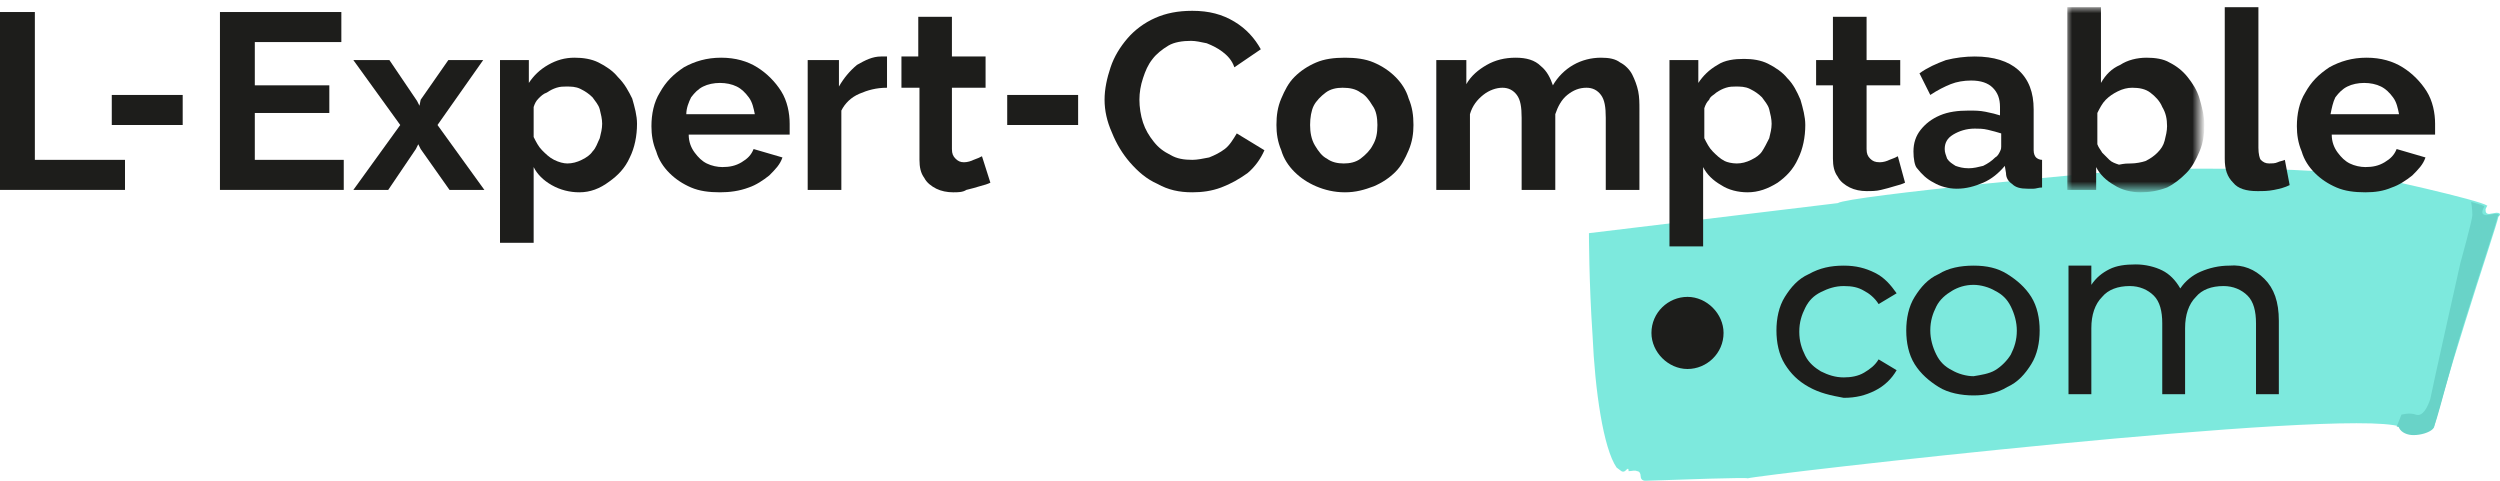
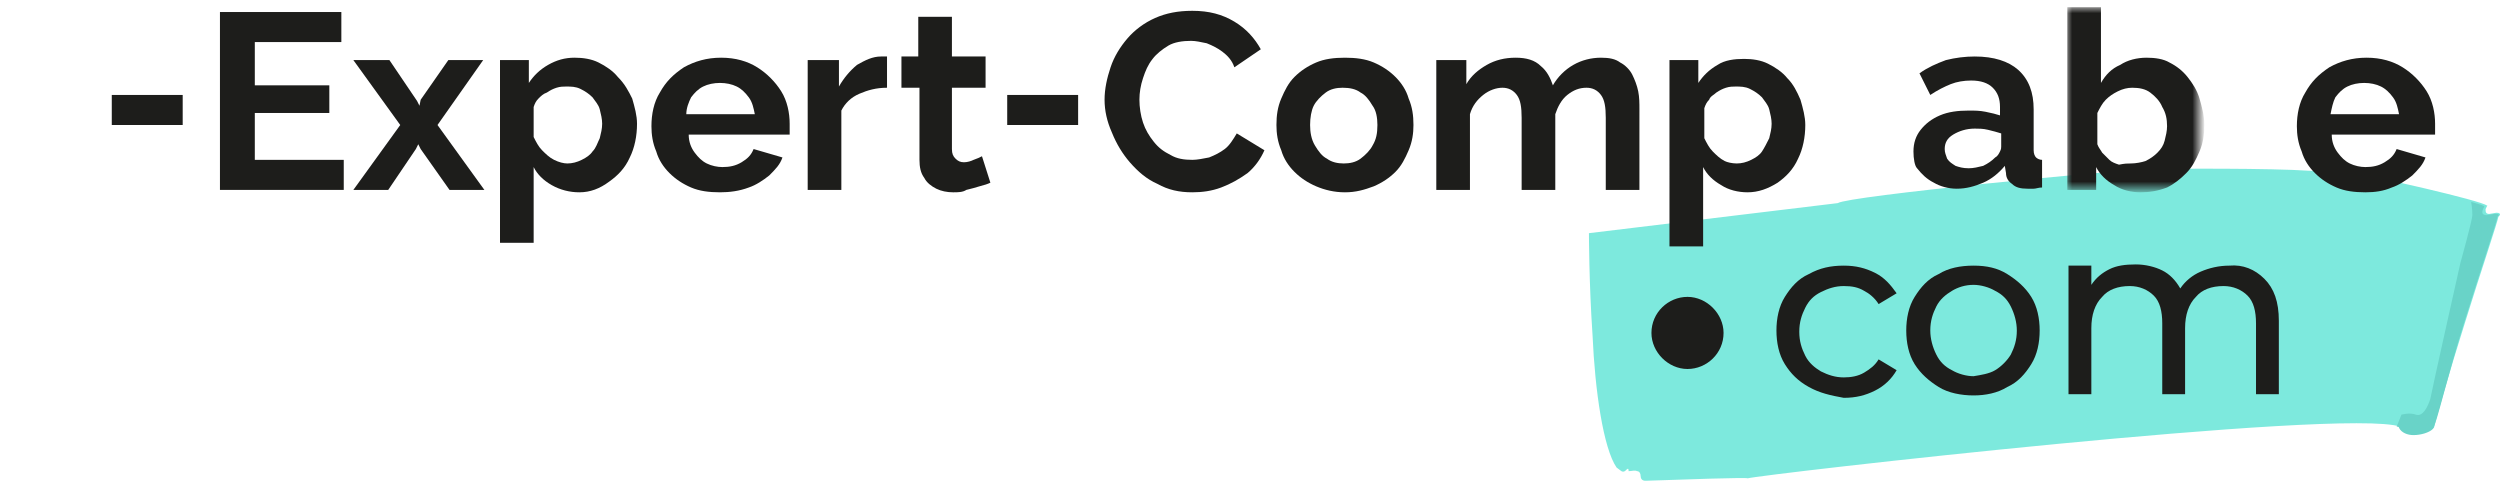
<svg xmlns="http://www.w3.org/2000/svg" version="1.1" id="Calque_1" x="0px" y="0px" viewBox="0 0 208 40" style="enable-background:new 0 0 208 40;" xml:space="preserve">
  <style type="text/css">
	.st0{fill-rule:evenodd;clip-rule:evenodd;fill:#7DE9DD;}
	.st1{fill-rule:evenodd;clip-rule:evenodd;fill:#69D3C8;}
	.st2{fill-rule:evenodd;clip-rule:evenodd;fill:#1D1D1B;}
	.st3{fill-rule:evenodd;clip-rule:evenodd;fill:#FFFFFF;filter:url(#Adobe_OpacityMaskFilter);}
	.st4{mask:url(#mask0_1_);}
</style>
  <g>
    <path class="st0" d="M134.5,38.9l0.4,0.3c0.2,0.1,0.3,0,0.4-0.1c0.1-0.1,0.2-0.2,0.2,0.1l-0.6,0c0.2,0,0.4,0,0.6,0   c0.3,0,0.5-0.1,0.7,0c0.2,0,0.3,0.2,0.3,0.4c0,0.2,0.1,0.4,0.4,0.4c2.9-0.1,8.6-0.3,8.5-0.2c0.9-0.3,49.6-5.9,54.3-4.3   c0.4,0.9,2,0.7,2.8,0.1c0.1-0.5,1.3-4.7,2.6-8.8c1.3-4.2,2.7-8.3,2.8-8.9c0.1,0.1,0.2,0,0.1-0.1c-0.1-0.1-0.2-0.1-0.3-0.1l-0.6,0.1   c-0.3,0-0.3-0.2-0.3-0.4c0.1-0.2,0.2-0.4,0.1-0.3c-0.4-0.4-9.6-2.5-10.8-2.6c-0.6-0.1-3.4-0.3-4.1-0.3c-2.9-0.2-11.2-0.2-13.8-0.1   c-2.6,0.1-24.4,2.2-25.3,2.8l-20.7,2.5c0,0,0,4.1,0.3,8.5C132.7,32.5,133.4,37.3,134.5,38.9z" />
    <path class="st1" d="M205.6,16.8c0.1,0.6,0.1,1,0.1,1.1c0,0.4-1,4-1,4s-2.4,10.7-2.5,11.3c-0.2,0.6-0.6,1.5-1.2,1.3   c-0.5-0.2-1.2,0-1.2,0l-0.4,1c0.1,0,0.2,0,0.2,0.1c0.2,0.4,0.7,0.6,1.2,0.6c0.6,0,1.3-0.2,1.6-0.5c0.3-0.3,1.3-4.7,2.6-8.8   c1.3-4.2,2.7-8.3,2.8-8.9c0,0,0.1,0,0.1,0c0,0,0,0,0,0c0,0,0,0,0-0.1c0-0.1-0.1-0.1-0.3-0.1c0,0,0,0-0.1,0l-0.6,0.1h0   c-0.7,0-0.2-0.7-0.2-0.7C206.7,17.1,206.3,17,205.6,16.8z" />
-     <path class="st2" d="M0,1v14.8h10.4v-2.5H2.9V1H0z" />
    <path class="st2" d="M9.3,10.4h5.9V7.9H9.3V10.4z" />
    <path class="st2" d="M28.6,13.3v2.5H18.3V1h10.1v2.5h-7.2v3.6h6.2v2.3h-6.2v3.9H28.6z" />
    <path class="st2" d="M32.4,5l2.3,3.4l0.2,0.4L35,8.3L37.3,5h2.9l-3.8,5.4l3.9,5.4h-2.9L35,12.4l-0.2-0.4l-0.2,0.4l-2.3,3.4h-2.9   l3.9-5.4L29.4,5H32.4z" />
    <path class="st2" d="M48.2,16c-0.8,0-1.6-0.2-2.3-0.6c-0.7-0.4-1.2-0.9-1.5-1.5v6.3h-2.8V5h2.4v1.9c0.4-0.6,0.9-1.1,1.6-1.5   C46.3,5,47,4.8,47.8,4.8c0.7,0,1.4,0.1,2,0.4c0.6,0.3,1.2,0.7,1.6,1.2C52,7,52.3,7.6,52.6,8.2c0.2,0.7,0.4,1.4,0.4,2.1   c0,1-0.2,2-0.6,2.8c-0.4,0.9-1,1.5-1.7,2C49.9,15.7,49.1,16,48.2,16z M47.2,13.6c0.4,0,0.8-0.1,1.2-0.3c0.4-0.2,0.7-0.4,0.9-0.7   c0.3-0.3,0.4-0.7,0.6-1.1c0.1-0.4,0.2-0.8,0.2-1.2c0-0.4-0.1-0.8-0.2-1.2c-0.1-0.4-0.4-0.7-0.6-1c-0.3-0.3-0.6-0.5-1-0.7   c-0.4-0.2-0.8-0.2-1.2-0.2c-0.2,0-0.5,0-0.8,0.1c-0.3,0.1-0.5,0.2-0.8,0.4C45.2,7.8,45,8,44.8,8.2c-0.2,0.2-0.3,0.4-0.4,0.7v2.5   c0.2,0.4,0.4,0.8,0.7,1.1c0.3,0.3,0.6,0.6,1,0.8C46.5,13.5,46.9,13.6,47.2,13.6z" />
    <path class="st2" d="M59.9,16c-0.9,0-1.7-0.1-2.4-0.4c-0.7-0.3-1.3-0.7-1.8-1.2c-0.5-0.5-0.9-1.1-1.1-1.8c-0.3-0.7-0.4-1.4-0.4-2.1   c0-1,0.2-2,0.7-2.8c0.5-0.9,1.1-1.5,2-2.1c0.9-0.5,1.9-0.8,3.1-0.8c1.2,0,2.2,0.3,3,0.8c0.8,0.5,1.5,1.2,2,2   c0.5,0.8,0.7,1.8,0.7,2.7c0,0.2,0,0.3,0,0.5c0,0.2,0,0.3,0,0.4h-8.4c0,0.6,0.2,1.1,0.5,1.5c0.3,0.4,0.6,0.7,1,0.9   c0.4,0.2,0.9,0.3,1.3,0.3c0.6,0,1.1-0.1,1.6-0.4c0.5-0.3,0.8-0.6,1-1.1l2.4,0.7c-0.2,0.6-0.6,1-1.1,1.5c-0.5,0.4-1.1,0.8-1.7,1   C61.5,15.9,60.7,16,59.9,16z M57.1,9.5h5.7c-0.1-0.5-0.2-1-0.5-1.4c-0.3-0.4-0.6-0.7-1-0.9c-0.4-0.2-0.9-0.3-1.4-0.3   c-0.5,0-1,0.1-1.4,0.3c-0.4,0.2-0.7,0.5-1,0.9C57.3,8.5,57.1,9,57.1,9.5z" />
    <path class="st2" d="M73.8,7.3c-0.9,0-1.6,0.2-2.3,0.5c-0.7,0.3-1.2,0.8-1.5,1.4v6.6h-2.8V5h2.6v2.2c0.4-0.7,0.9-1.3,1.5-1.8   C72,5,72.6,4.7,73.3,4.7c0.1,0,0.2,0,0.3,0c0.1,0,0.2,0,0.2,0V7.3z" />
    <path class="st2" d="M82.4,15.2c-0.2,0.1-0.5,0.2-0.9,0.3c-0.3,0.1-0.7,0.2-1.1,0.3C80.1,16,79.7,16,79.3,16c-0.5,0-1-0.1-1.4-0.3   c-0.4-0.2-0.8-0.5-1-0.9c-0.3-0.4-0.4-0.9-0.4-1.5v-6H75V4.7h1.4V1.4h2.8v3.3H82v2.6h-2.8v5.1c0,0.4,0.1,0.6,0.3,0.8   c0.2,0.2,0.4,0.3,0.7,0.3c0.3,0,0.6-0.1,0.8-0.2c0.3-0.1,0.5-0.2,0.7-0.3L82.4,15.2z" />
    <path class="st2" d="M83.8,10.4h5.9V7.9h-5.9V10.4z" />
    <path class="st2" d="M91.9,8.3c0-0.9,0.2-1.8,0.5-2.7c0.3-0.9,0.8-1.7,1.4-2.4c0.6-0.7,1.4-1.3,2.3-1.7c0.9-0.4,1.9-0.6,3.1-0.6   c1.4,0,2.5,0.3,3.5,0.9c1,0.6,1.7,1.4,2.2,2.3l-2.2,1.5c-0.2-0.6-0.6-1-1-1.3c-0.4-0.3-0.8-0.5-1.3-0.7c-0.5-0.1-0.9-0.2-1.3-0.2   c-0.7,0-1.4,0.1-1.9,0.4c-0.5,0.3-1,0.7-1.3,1.1c-0.4,0.5-0.6,1-0.8,1.6c-0.2,0.6-0.3,1.2-0.3,1.8c0,0.6,0.1,1.3,0.3,1.9   c0.2,0.6,0.5,1.1,0.9,1.6c0.4,0.5,0.8,0.8,1.4,1.1c0.5,0.3,1.1,0.4,1.8,0.4c0.4,0,0.9-0.1,1.4-0.2c0.5-0.2,0.9-0.4,1.3-0.7   c0.4-0.3,0.7-0.8,1-1.3l2.3,1.4c-0.3,0.7-0.8,1.4-1.4,1.9c-0.7,0.5-1.4,0.9-2.2,1.2c-0.8,0.3-1.6,0.4-2.4,0.4c-1.1,0-2-0.2-2.9-0.7   c-0.9-0.4-1.6-1-2.3-1.8c-0.6-0.7-1.1-1.5-1.5-2.5C92.1,10.1,91.9,9.2,91.9,8.3z" />
    <path class="st2" d="M111.9,16c-0.9,0-1.7-0.2-2.4-0.5c-0.7-0.3-1.3-0.7-1.8-1.2c-0.5-0.5-0.9-1.1-1.1-1.8   c-0.3-0.7-0.4-1.4-0.4-2.1c0-0.8,0.1-1.5,0.4-2.2c0.3-0.7,0.6-1.3,1.1-1.8c0.5-0.5,1.1-0.9,1.8-1.2c0.7-0.3,1.5-0.4,2.4-0.4   c0.9,0,1.7,0.1,2.4,0.4c0.7,0.3,1.3,0.7,1.8,1.2c0.5,0.5,0.9,1.1,1.1,1.8c0.3,0.7,0.4,1.4,0.4,2.2c0,0.7-0.1,1.4-0.4,2.1   c-0.3,0.7-0.6,1.3-1.1,1.8c-0.5,0.5-1.1,0.9-1.8,1.2C113.5,15.8,112.8,16,111.9,16z M109,10.4c0,0.6,0.1,1.2,0.4,1.7   c0.3,0.5,0.6,0.9,1,1.1c0.4,0.3,0.9,0.4,1.4,0.4s1-0.1,1.4-0.4c0.4-0.3,0.8-0.7,1-1.1c0.3-0.5,0.4-1,0.4-1.7c0-0.6-0.1-1.2-0.4-1.6   c-0.3-0.5-0.6-0.9-1-1.1c-0.4-0.3-0.9-0.4-1.5-0.4c-0.5,0-1,0.1-1.4,0.4c-0.4,0.3-0.8,0.7-1,1.1C109.1,9.2,109,9.8,109,10.4z" />
    <path class="st2" d="M136.4,15.8h-2.8v-6c0-0.9-0.1-1.5-0.4-1.9c-0.3-0.4-0.7-0.6-1.2-0.6c-0.6,0-1.1,0.2-1.6,0.6   c-0.5,0.4-0.8,1-1,1.6v6.3h-2.8v-6c0-0.9-0.1-1.5-0.4-1.9c-0.3-0.4-0.7-0.6-1.2-0.6c-0.5,0-1.1,0.2-1.6,0.6   c-0.5,0.4-0.9,0.9-1.1,1.6v6.3h-2.8V5h2.5v2c0.4-0.7,1-1.2,1.7-1.6c0.7-0.4,1.5-0.6,2.4-0.6c0.9,0,1.6,0.2,2.1,0.7   c0.5,0.4,0.8,1,1,1.6c0.4-0.7,1-1.3,1.7-1.7c0.7-0.4,1.5-0.6,2.3-0.6c0.7,0,1.2,0.1,1.6,0.4c0.4,0.2,0.8,0.6,1,1   c0.2,0.4,0.4,0.9,0.5,1.4c0.1,0.5,0.1,1,0.1,1.5V15.8z" />
    <path class="st2" d="M145.4,16c-0.8,0-1.6-0.2-2.2-0.6c-0.7-0.4-1.2-0.9-1.5-1.5v6.6h-2.8V5h2.4v1.9c0.4-0.6,0.9-1.1,1.6-1.5   c0.6-0.4,1.4-0.5,2.2-0.5c0.7,0,1.4,0.1,2,0.4c0.6,0.3,1.2,0.7,1.6,1.2c0.5,0.5,0.8,1.1,1.1,1.8c0.2,0.7,0.4,1.4,0.4,2.1   c0,1-0.2,2-0.6,2.8c-0.4,0.9-1,1.5-1.7,2C147.1,15.7,146.3,16,145.4,16z M144.5,13.6c0.4,0,0.8-0.1,1.2-0.3   c0.4-0.2,0.7-0.4,0.9-0.7c0.2-0.3,0.4-0.7,0.6-1.1c0.1-0.4,0.2-0.8,0.2-1.2c0-0.4-0.1-0.8-0.2-1.2c-0.1-0.4-0.4-0.7-0.6-1   c-0.3-0.3-0.6-0.5-1-0.7c-0.4-0.2-0.8-0.2-1.2-0.2c-0.2,0-0.5,0-0.8,0.1c-0.3,0.1-0.5,0.2-0.8,0.4c-0.2,0.2-0.5,0.3-0.6,0.6   c-0.2,0.2-0.3,0.4-0.4,0.7v2.5c0.2,0.4,0.4,0.8,0.7,1.1c0.3,0.3,0.6,0.6,1,0.8C143.7,13.5,144.1,13.6,144.5,13.6z" />
-     <path class="st2" d="M158.5,15.2c-0.2,0.1-0.5,0.2-0.9,0.3c-0.3,0.1-0.7,0.2-1.1,0.3c-0.4,0.1-0.8,0.1-1.2,0.1   c-0.5,0-1-0.1-1.4-0.3c-0.4-0.2-0.8-0.5-1-0.9c-0.3-0.4-0.4-0.9-0.4-1.5V7.1h-1.4V5h1.4V1.4h2.8V5h2.8v2.1h-2.8v5.3   c0,0.4,0.1,0.6,0.3,0.8c0.2,0.2,0.4,0.3,0.8,0.3c0.3,0,0.6-0.1,0.8-0.2c0.3-0.1,0.5-0.2,0.7-0.3L158.5,15.2z" />
    <path class="st2" d="M159.2,12.6c0-0.7,0.2-1.3,0.6-1.8c0.4-0.5,0.9-0.9,1.6-1.2c0.7-0.3,1.5-0.4,2.4-0.4c0.5,0,0.9,0,1.4,0.1   c0.5,0.1,0.9,0.2,1.2,0.3V8.9c0-0.7-0.2-1.2-0.6-1.6c-0.4-0.4-1-0.6-1.8-0.6c-0.6,0-1.2,0.1-1.7,0.3c-0.5,0.2-1.1,0.5-1.7,0.9   l-0.9-1.8c0.7-0.5,1.4-0.8,2.2-1.1c0.8-0.2,1.6-0.3,2.4-0.3c1.6,0,2.8,0.4,3.6,1.1c0.9,0.8,1.3,1.9,1.3,3.3v3.4   c0,0.3,0.1,0.5,0.2,0.6c0.1,0.1,0.3,0.2,0.5,0.2v2.3c-0.3,0-0.5,0.1-0.7,0.1c-0.2,0-0.4,0-0.5,0c-0.6,0-1-0.1-1.3-0.4   c-0.3-0.2-0.5-0.5-0.5-0.9l-0.1-0.6c-0.5,0.6-1.1,1.1-1.8,1.4c-0.7,0.3-1.4,0.5-2.2,0.5c-0.7,0-1.4-0.2-1.9-0.5   c-0.6-0.3-1-0.7-1.4-1.2C159.3,13.8,159.2,13.2,159.2,12.6z M166,13.1c0.2-0.1,0.3-0.3,0.4-0.5c0.1-0.2,0.1-0.3,0.1-0.4v-1.1   c-0.3-0.1-0.7-0.2-1.1-0.3c-0.4-0.1-0.8-0.1-1.1-0.1c-0.7,0-1.3,0.2-1.8,0.5c-0.5,0.3-0.7,0.7-0.7,1.2c0,0.3,0.1,0.5,0.2,0.8   c0.2,0.3,0.4,0.4,0.7,0.6c0.3,0.1,0.6,0.2,1.1,0.2c0.4,0,0.8-0.1,1.2-0.2C165.4,13.6,165.7,13.4,166,13.1z" />
    <defs>
      <filter id="Adobe_OpacityMaskFilter" filterUnits="userSpaceOnUse" x="171.9" y="0.6" width="11.3" height="15.4">
        <feColorMatrix type="matrix" values="1 0 0 0 0  0 1 0 0 0  0 0 1 0 0  0 0 0 1 0" />
      </filter>
    </defs>
    <mask maskUnits="userSpaceOnUse" x="171.9" y="0.6" width="11.3" height="15.4" id="mask0_1_">
-       <path class="st3" d="M171.9,0.6h11.3V16h-11.3V0.6z" />
+       <path class="st3" d="M171.9,0.6h11.3V16h-11.3V0.6" />
    </mask>
    <g class="st4">
      <path class="st2" d="M178.1,16c-0.8,0-1.6-0.2-2.2-0.6c-0.7-0.4-1.2-0.9-1.5-1.5v1.9h-2.4V0.6h2.8v6.3c0.4-0.7,0.9-1.2,1.6-1.5    c0.6-0.4,1.4-0.6,2.2-0.6c0.7,0,1.4,0.1,1.9,0.4c0.6,0.3,1.1,0.7,1.5,1.2c0.4,0.5,0.8,1.1,1,1.8c0.2,0.7,0.4,1.4,0.4,2.2    c0,0.8-0.1,1.5-0.4,2.2c-0.3,0.7-0.6,1.3-1.1,1.8c-0.5,0.5-1,0.9-1.6,1.2C179.5,15.9,178.8,16,178.1,16z M177.3,13.6    c0.4,0,0.9-0.1,1.2-0.2c0.4-0.2,0.7-0.4,1-0.7c0.3-0.3,0.5-0.6,0.6-1c0.1-0.4,0.2-0.8,0.2-1.2c0-0.6-0.1-1.1-0.4-1.6    c-0.2-0.5-0.6-0.9-1-1.2c-0.4-0.3-0.9-0.4-1.5-0.4c-0.4,0-0.8,0.1-1.2,0.3c-0.4,0.2-0.7,0.4-1,0.7c-0.3,0.3-0.5,0.7-0.7,1.1v2.6    c0.1,0.3,0.3,0.5,0.4,0.7c0.2,0.2,0.4,0.4,0.6,0.6c0.2,0.2,0.5,0.3,0.8,0.4C176.8,13.6,177,13.6,177.3,13.6z" />
    </g>
-     <path class="st2" d="M185.1,0.6h2.8v11.7c0,0.5,0.1,0.9,0.2,1c0.2,0.2,0.4,0.3,0.7,0.3c0.2,0,0.5,0,0.7-0.1   c0.2-0.1,0.4-0.1,0.6-0.2l0.4,2.1c-0.4,0.2-0.8,0.3-1.3,0.4s-0.9,0.1-1.4,0.1c-0.9,0-1.6-0.2-2-0.7c-0.5-0.5-0.7-1.1-0.7-2V0.6z" />
    <path class="st2" d="M196.8,16c-0.9,0-1.7-0.1-2.4-0.4c-0.7-0.3-1.3-0.7-1.8-1.2c-0.5-0.5-0.9-1.1-1.1-1.8   c-0.3-0.7-0.4-1.4-0.4-2.1c0-1,0.2-2,0.7-2.8c0.5-0.9,1.1-1.5,2-2.1c0.9-0.5,1.9-0.8,3.1-0.8c1.2,0,2.2,0.3,3,0.8   c0.8,0.5,1.5,1.2,2,2c0.5,0.8,0.7,1.8,0.7,2.7c0,0.2,0,0.3,0,0.5c0,0.2,0,0.3,0,0.4H194c0,0.6,0.2,1.1,0.5,1.5   c0.3,0.4,0.6,0.7,1,0.9c0.4,0.2,0.9,0.3,1.3,0.3c0.6,0,1.1-0.1,1.6-0.4c0.5-0.3,0.8-0.6,1-1.1l2.4,0.7c-0.2,0.6-0.6,1-1.1,1.5   c-0.5,0.4-1.1,0.8-1.7,1C198.3,15.9,197.6,16,196.8,16z M193.9,9.5h5.7c-0.1-0.5-0.2-1-0.5-1.4c-0.3-0.4-0.6-0.7-1-0.9   c-0.4-0.2-0.9-0.3-1.4-0.3c-0.5,0-1,0.1-1.4,0.3c-0.4,0.2-0.7,0.5-1,0.9C194.1,8.5,194,9,193.9,9.5z" />
    <path class="st2" d="M143.4,27.7c0,1.7-1.4,3-3,3s-3-1.4-3-3c0-1.7,1.4-3,3-3S143.4,26.1,143.4,27.7z" />
    <path class="st2" d="M150.5,32.2c-0.9-0.5-1.5-1.1-2-1.9c-0.5-0.8-0.7-1.8-0.7-2.8c0-1,0.2-2,0.7-2.8c0.5-0.8,1.1-1.5,2-1.9   c0.9-0.5,1.8-0.7,2.9-0.7c1,0,1.8,0.2,2.6,0.6c0.8,0.4,1.3,1,1.8,1.7l-1.5,0.9c-0.3-0.5-0.8-0.9-1.2-1.1c-0.5-0.3-1-0.4-1.7-0.4   c-0.7,0-1.3,0.2-1.9,0.5c-0.6,0.3-1,0.7-1.3,1.3c-0.3,0.6-0.5,1.2-0.5,2c0,0.8,0.2,1.4,0.5,2c0.3,0.6,0.8,1,1.3,1.3   c0.6,0.3,1.2,0.5,1.9,0.5c0.6,0,1.2-0.1,1.7-0.4c0.5-0.3,0.9-0.6,1.2-1.1l1.5,0.9c-0.4,0.7-1,1.3-1.8,1.7c-0.8,0.4-1.6,0.6-2.6,0.6   C152.3,32.9,151.4,32.7,150.5,32.2z" />
    <path class="st2" d="M161.3,32.2c-0.8-0.5-1.5-1.1-2-1.9c-0.5-0.8-0.7-1.8-0.7-2.8c0-1,0.2-2,0.7-2.8c0.5-0.8,1.1-1.5,2-1.9   c0.8-0.5,1.8-0.7,2.9-0.7s2,0.2,2.8,0.7c0.8,0.5,1.5,1.1,2,1.9c0.5,0.8,0.7,1.8,0.7,2.8c0,1-0.2,2-0.7,2.8c-0.5,0.8-1.1,1.5-2,1.9   c-0.8,0.5-1.8,0.7-2.8,0.7S162.1,32.7,161.3,32.2z M166,30.8c0.5-0.3,1-0.8,1.3-1.3c0.3-0.6,0.5-1.2,0.5-2c0-0.7-0.2-1.4-0.5-2   c-0.3-0.6-0.7-1-1.3-1.3c-0.5-0.3-1.2-0.5-1.8-0.5c-0.7,0-1.3,0.2-1.8,0.5c-0.5,0.3-1,0.7-1.3,1.3c-0.3,0.6-0.5,1.2-0.5,2   c0,0.7,0.2,1.4,0.5,2c0.3,0.6,0.7,1,1.3,1.3c0.5,0.3,1.2,0.5,1.8,0.5C164.8,31.2,165.5,31.1,166,30.8z" />
    <path class="st2" d="M188.4,23.2c0.8,0.8,1.2,1.9,1.2,3.5v6.1h-1.9v-5.9c0-1-0.2-1.8-0.7-2.3c-0.5-0.5-1.2-0.8-2-0.8   c-1,0-1.8,0.3-2.3,0.9c-0.6,0.6-0.9,1.5-0.9,2.6v5.5h-1.9v-5.9c0-1-0.2-1.8-0.7-2.3c-0.5-0.5-1.2-0.8-2-0.8c-1,0-1.8,0.3-2.3,0.9   c-0.6,0.6-0.9,1.5-0.9,2.6v5.5h-1.9V22.1h1.9v1.6c0.4-0.6,0.9-1,1.5-1.3c0.6-0.3,1.3-0.4,2.2-0.4c0.8,0,1.6,0.2,2.2,0.5   c0.6,0.3,1.1,0.8,1.5,1.5c0.4-0.6,1-1.1,1.7-1.4c0.7-0.3,1.5-0.5,2.4-0.5C186.6,22,187.6,22.4,188.4,23.2z" />
  </g>
</svg>